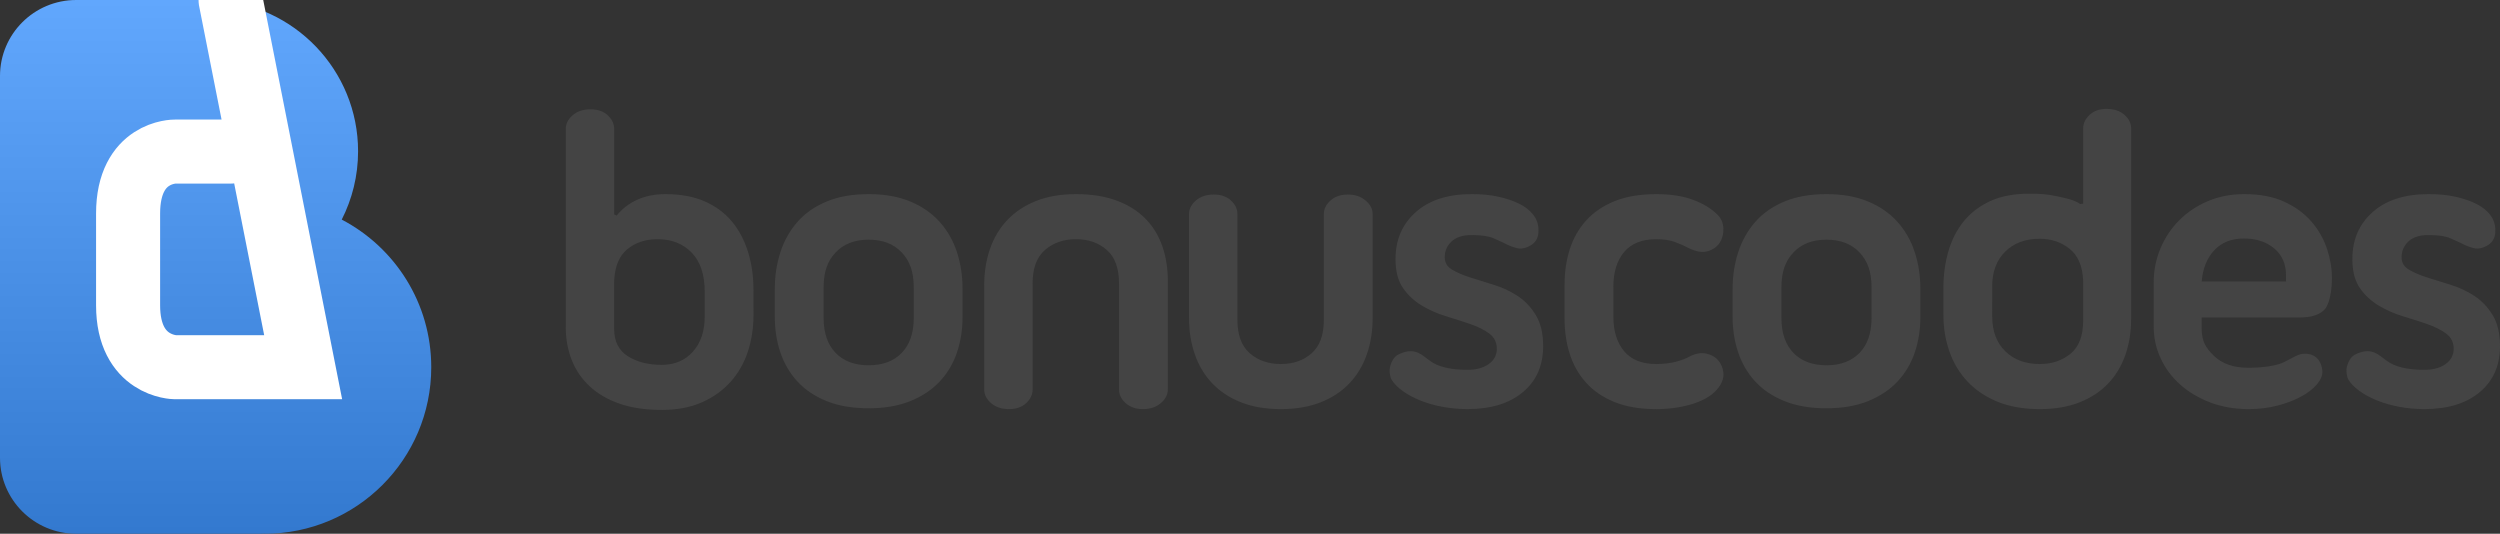
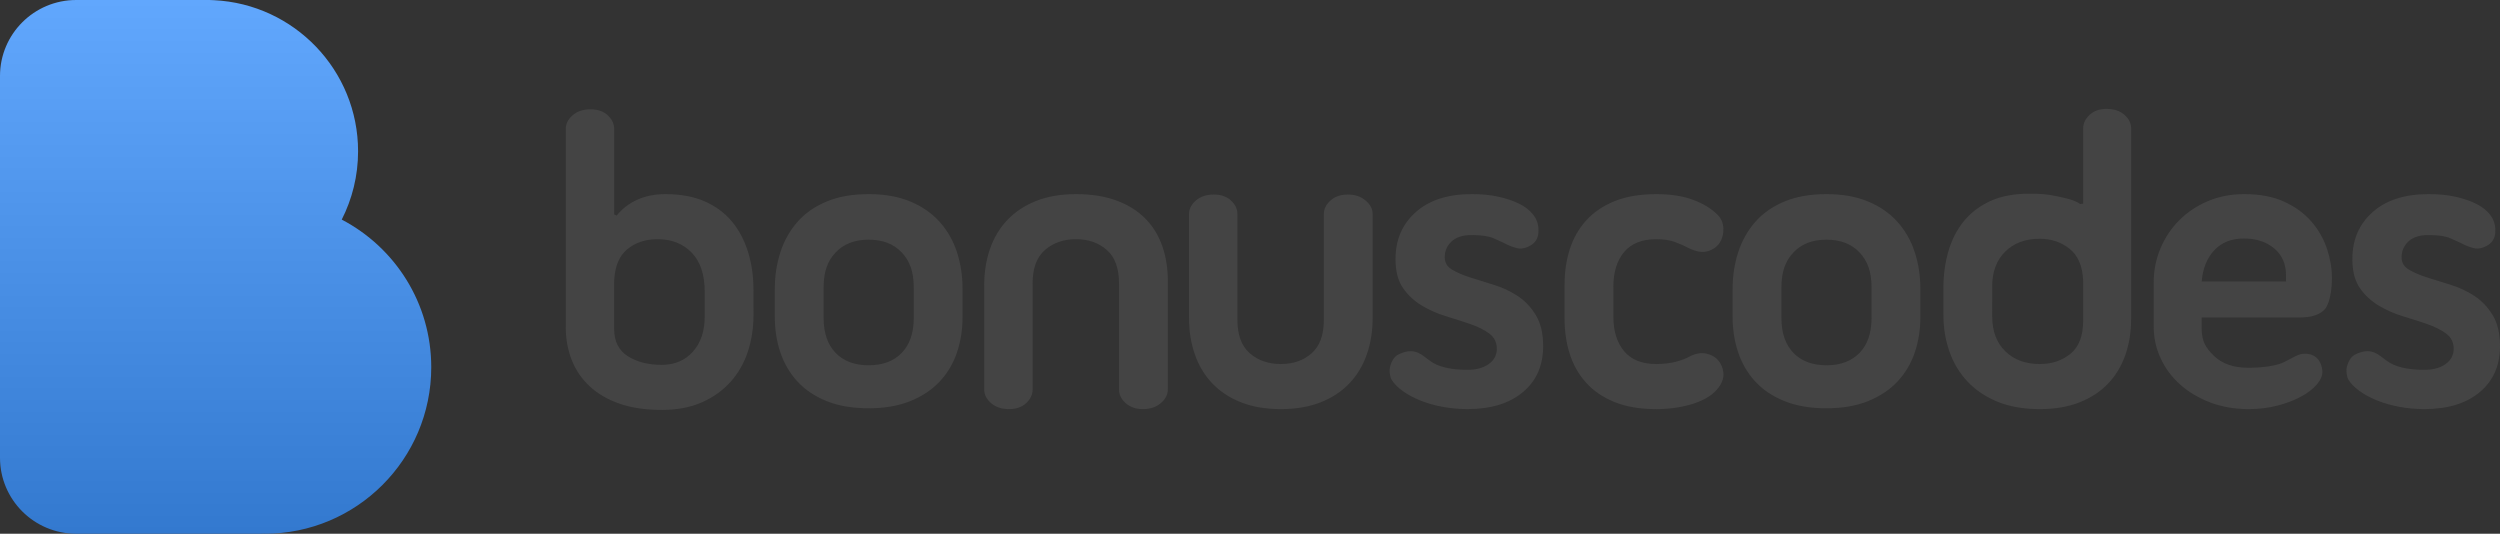
<svg xmlns="http://www.w3.org/2000/svg" version="1.1" x="0px" y="0px" width="1171px" height="250px" viewBox="0 0 1171 250" enable-background="new 0 0 1171 250" xml:space="preserve">
  <rect x="0" y="0" width="1171" height="250" fill="#333333" stroke="none" />
  <defs>
    <linearGradient id="logo-gradient" x1="50%" y1="0%" x2="50%" y2="100%">
      <stop offset="0%" stop-color="#61a7fd">
        <animate attributeName="stop-color" values="#61a7fd; #3379cf; #61a7fd" />
      </stop>
      <stop offset="100%" stop-color="#3379cf">
        <animate attributeName="stop-color" values="#3379cf; #61a7fd; #3379cf" />
      </stop>
    </linearGradient>
  </defs>
  <g enable-background="new">
    <g id="bonuscodes">
      <g>
        <path d="M342.869,103.805c-3.359-4.066-7.62-7.229-12.783-9.488c-5.166-2.258-11.301-3.389-18.4-3.389           c-4.909,0-9.297,0.871-13.171,2.613c-3.874,1.743-7.104,4.23-9.685,7.456l-1.162-0.581v-40.12c0-2.323-1.002-4.42-3.003-6.293           c-2.003-1.87-4.682-2.808-8.038-2.808c-3.486,0-6.295,0.938-8.425,2.808c-2.131,1.873-3.196,3.97-3.196,6.293v92.985           c0,5.552,0.936,10.684,2.809,15.395c1.87,4.714,4.679,8.811,8.426,12.296c3.743,3.486,8.425,6.197,14.042,8.134           c5.617,1.936,12.17,2.904,19.66,2.904c7.229,0,13.524-1.195,18.885-3.583c5.356-2.387,9.845-5.615,13.462-9.682           c3.613-4.066,6.294-8.777,8.037-14.136c1.744-5.355,2.615-11.068,2.615-17.138V136.24c0-6.584-0.841-12.617-2.518-18.106           C348.744,112.648,346.226,107.871,342.869,103.805z M330.086,148.246c0,6.844-1.84,12.33-5.521,16.46           c-3.68,4.133-8.556,6.196-14.623,6.196c-6.328,0-11.622-1.355-15.883-4.066c-4.262-2.711-6.392-6.972-6.392-12.78v-22.27           c0.257-6.841,2.291-11.843,6.101-15.007c3.808-3.162,8.553-4.745,14.236-4.745c6.586,0,11.912,2.101,15.979,6.294           c4.068,4.196,6.102,10.296,6.102,18.299V148.246z M440.205,103.998c-3.617-4.066-8.202-7.262-13.752-9.585           c-5.554-2.324-12.076-3.485-19.563-3.485c-7.62,0-14.206,1.161-19.756,3.485c-5.554,2.323-10.105,5.519-13.655,9.585           c-3.554,4.066-6.198,8.78-7.941,14.136c-1.743,5.359-2.615,11.071-2.615,17.138v13.362c0,5.809,0.872,11.298,2.615,16.459           c1.743,5.165,4.388,9.683,7.941,13.556c3.55,3.873,8.102,6.94,13.655,9.198c5.55,2.257,12.136,3.389,19.756,3.389           c7.487,0,14.01-1.132,19.563-3.389c5.55-2.258,10.135-5.325,13.752-9.198c3.613-3.873,6.295-8.391,8.038-13.556           c1.743-5.161,2.614-10.65,2.614-16.459v-13.362c0-6.066-0.871-11.778-2.614-17.138           C446.5,112.778,443.818,108.064,440.205,103.998z M428.002,148.827c0,7.102-1.873,12.587-5.617,16.46           c-3.746,3.872-8.909,5.809-15.495,5.809c-6.585,0-11.751-1.937-15.495-5.809c-3.746-3.873-5.617-9.358-5.617-16.46v-13.942           c0-7.746,1.871-12.619,5.617-16.622c3.744-4,8.91-6.003,15.495-6.003c6.586,0,11.749,2.003,15.495,6.003           c3.744,4.003,5.617,8.876,5.617,16.622V148.827z M536.158,102.062c-3.617-3.549-8.105-6.293-13.462-8.229           c-5.359-1.937-11.591-2.904-18.691-2.904c-7.103,0-13.334,1.064-18.691,3.194c-5.359,2.13-9.848,5.102-13.461,8.908           c-3.617,3.809-6.328,8.326-8.135,13.555c-1.811,5.229-2.712,10.878-2.712,16.944v48.992c0,2.323,1.065,4.423,3.195,6.293           c2.131,1.87,4.939,2.808,8.426,2.808c3.356,0,6.035-0.938,8.038-2.808c2.001-1.87,3.003-3.97,3.003-6.293v-49.767           c0-7.099,1.937-12.327,5.811-15.686c3.874-3.355,8.716-5.035,14.526-5.035s10.62,1.68,14.431,5.035           c3.807,3.358,5.714,8.587,5.714,15.686v49.767c0,2.323,1.031,4.423,3.099,6.293c2.063,1.87,4.775,2.808,8.135,2.808           c3.356,0,6.132-0.938,8.329-2.808c2.194-1.87,3.293-3.97,3.293-6.293v-50.929c0-6.066-0.905-11.619-2.712-16.653           C542.483,109.904,539.771,105.614,536.158,102.062z M639.654,93.929c-2.197-1.87-4.972-2.808-8.328-2.808           c-3.359,0-6.071,0.938-8.136,2.808c-2.066,1.873-3.099,3.97-3.099,6.294v49.572c0,7.102-1.906,12.33-5.714,15.686           c-3.811,3.358-8.619,5.034-14.43,5.034c-5.812,0-10.653-1.676-14.527-5.034c-3.874-3.355-5.811-8.584-5.811-15.686v-49.572           c0-2.324-1.002-4.421-3.002-6.294c-2.004-1.87-4.682-2.808-8.038-2.808c-3.486,0-6.295,0.938-8.426,2.808           c-2.131,1.873-3.196,3.97-3.196,6.294v48.798c0,6.069,0.902,11.716,2.712,16.944c1.807,5.229,4.519,9.748,8.135,13.555           c3.614,3.81,8.102,6.777,13.462,8.907c5.356,2.131,11.588,3.195,18.691,3.195c7.1,0,13.331-1.064,18.69-3.195           c5.357-2.13,9.846-5.098,13.462-8.907c3.613-3.807,6.325-8.326,8.135-13.555c1.807-5.229,2.712-10.875,2.712-16.944v-48.798           C642.947,97.898,641.849,95.802,639.654,93.929z M710.898,138.66c-3.423-2.257-7.136-4-11.137-5.228           c-4.004-1.226-7.718-2.388-11.138-3.486c-3.423-1.095-6.265-2.323-8.522-3.679c-2.261-1.355-3.39-3.259-3.39-5.713           c0-2.968,1.065-5.452,3.196-7.455c2.131-2,5.26-3.002,9.394-3.002c4.519,0,7.908,0.484,10.169,1.453           c2.258,0.968,3.904,1.712,4.939,2.227c1.807,1.035,3.807,1.84,6.004,2.421c2.194,0.581,4.582,0.033,7.167-1.646           c1.807-1.289,2.809-3.129,3.002-5.519c0.194-2.388-0.163-4.484-1.065-6.294c-0.518-1.161-1.452-2.42-2.809-3.775           c-1.355-1.355-3.229-2.614-5.616-3.776c-2.392-1.162-5.394-2.16-9.007-3.002c-3.617-0.838-7.878-1.258-12.784-1.258           c-11.106,0-19.822,2.808-26.147,8.423c-6.328,5.616-9.491,12.944-9.491,21.979c0,5.683,1.162,10.2,3.486,13.556           c2.324,3.358,5.26,6.1,8.812,8.229c3.55,2.13,7.36,3.81,11.428,5.035c4.068,1.229,7.875,2.454,11.428,3.679           c3.551,1.229,6.489,2.711,8.813,4.454s3.486,4.1,3.486,7.068c0,2.971-1.259,5.358-3.777,7.164           c-2.518,1.81-5.844,2.712-9.975,2.712c-8.008,0-13.882-1.419-17.626-4.261c-0.905-0.645-1.81-1.322-2.712-2.033           c-0.904-0.708-1.873-1.289-2.905-1.743c-1.035-0.45-2.228-0.678-3.583-0.678s-2.938,0.388-4.745,1.162           c-1.293,0.518-2.294,1.292-3.003,2.324c-0.711,1.034-1.229,2.13-1.549,3.292c-0.324,1.161-0.421,2.323-0.291,3.485           c0.127,1.162,0.388,2.13,0.775,2.904c1.162,1.937,2.904,3.746,5.229,5.423c2.324,1.679,5.065,3.164,8.231,4.453           c3.163,1.292,6.649,2.291,10.459,3.002c3.808,0.708,7.715,1.064,11.719,1.064c10.974,0,19.626-2.645,25.954-7.939           c6.325-5.292,9.491-12.456,9.491-21.494c0-5.937-1.132-10.777-3.39-14.523C717.16,143.922,714.318,140.921,710.898,138.66z            M804.709,168.676c-1.423-1.613-3.326-2.645-5.714-3.099c-2.392-0.451-4.939,0.033-7.651,1.452           c-1.549,0.905-3.68,1.713-6.392,2.421c-2.712,0.711-5.747,1.064-9.104,1.064c-6.716,0-11.752-1.999-15.108-6.003           c-3.358-4-5.035-9.422-5.035-16.266v-13.942c0-6.841,1.677-12.264,5.035-16.267c3.356-4,8.393-6.003,15.108-6.003           c3.356,0,6.198,0.421,8.522,1.259c2.324,0.842,4.455,1.776,6.392,2.808c3.613,1.81,6.683,2.324,9.2,1.55           c2.519-0.774,4.389-2.13,5.617-4.066c1.226-1.937,1.773-4.164,1.646-6.681c-0.13-2.518-1.035-4.614-2.712-6.294           c-2.972-2.968-6.846-5.325-11.621-7.068c-4.778-1.742-10.459-2.613-17.045-2.613c-7.62,0-14.14,1.098-19.562,3.291           c-5.424,2.197-9.878,5.229-13.365,9.102c-3.486,3.873-6.037,8.36-7.65,13.459c-1.616,5.101-2.421,10.553-2.421,16.362v16.267           c0,5.809,0.805,11.265,2.421,16.362c1.613,5.102,4.164,9.586,7.65,13.459c3.487,3.873,7.941,6.907,13.365,9.101           c5.423,2.194,11.942,3.292,19.562,3.292c6.325,0,12.169-0.871,17.529-2.614c5.356-1.742,9.264-4.29,11.718-7.648           c1.677-2.324,2.388-4.614,2.131-6.875C806.966,172.228,806.128,170.291,804.709,168.676z M888.842,103.998           c-3.617-4.066-8.202-7.262-13.752-9.585c-5.554-2.324-12.076-3.485-19.563-3.485c-7.62,0-14.206,1.161-19.756,3.485           c-5.554,2.323-10.105,5.519-13.655,9.585c-3.553,4.066-6.198,8.78-7.941,14.136c-1.743,5.359-2.615,11.071-2.615,17.138v13.362           c0,5.809,0.872,11.298,2.615,16.459c1.743,5.165,4.389,9.683,7.941,13.556c3.55,3.873,8.102,6.94,13.655,9.198           c5.55,2.257,12.136,3.389,19.756,3.389c7.487,0,14.01-1.132,19.563-3.389c5.55-2.258,10.135-5.325,13.752-9.198           c3.613-3.873,6.295-8.391,8.038-13.556c1.743-5.161,2.614-10.65,2.614-16.459v-13.362c0-6.066-0.871-11.778-2.614-17.138           C895.137,112.778,892.455,108.064,888.842,103.998z M876.639,148.827c0,7.102-1.873,12.587-5.617,16.46           c-3.746,3.872-8.909,5.809-15.495,5.809c-6.585,0-11.751-1.937-15.495-5.809c-3.746-3.873-5.617-9.358-5.617-16.46v-13.942           c0-7.746,1.871-12.619,5.617-16.622c3.744-4,8.91-6.003,15.495-6.003c6.586,0,11.749,2.003,15.495,6.003           c3.744,4.003,5.617,8.876,5.617,16.622V148.827z M995.129,53.814c-2.066-1.87-4.908-2.809-8.522-2.809           c-3.229,0-5.844,0.938-7.844,2.809c-2.004,1.873-3.003,3.97-3.003,6.293v35.276l-1.355,0.194           c-3.082-2.169-7.332-2.819-10.976-3.649c-4.477-1.02-7.749-1.195-13.042-1.195c-7.104,0-13.171,1.162-18.207,3.485           c-5.036,2.324-9.17,5.489-12.396,9.489c-3.229,4.003-5.617,8.684-7.166,14.039c-1.55,5.358-2.324,11.071-2.324,17.138v12.587           c0,6.069,0.935,11.782,2.809,17.138c1.87,5.358,4.679,10.039,8.425,14.039c3.744,4.003,8.426,7.165,14.043,9.488           c5.617,2.324,12.232,3.485,19.853,3.485c7.101,0,13.332-1.064,18.691-3.195c5.357-2.13,9.812-5.064,13.365-8.811           c3.55-3.742,6.229-8.196,8.038-13.361c1.807-5.162,2.712-10.777,2.712-16.847V60.107           C998.229,57.784,997.193,55.688,995.129,53.814z M975.76,150.183c0,7.102-1.97,12.266-5.907,15.491           c-3.94,3.229-8.749,4.841-14.431,4.841c-6.715,0-12.105-1.999-16.173-6.003c-4.067-4-6.101-9.422-6.101-16.266V134.11           c0-6.842,2.033-12.264,6.101-16.267c4.067-4,9.458-6.003,16.173-6.003c5.424,0,10.103,1.582,14.043,4.744           c3.938,3.165,6.035,8.167,6.295,15.008V150.183z M1082.682,103.805c-3.293-3.807-7.523-6.904-12.688-9.295           c-5.166-2.388-11.428-3.582-18.787-3.582c-6.198,0-11.882,1.098-17.045,3.291c-5.166,2.197-9.621,5.165-13.365,8.908           c-3.746,3.746-6.682,8.133-8.812,13.168c-2.131,5.034-3.196,10.393-3.196,16.072v20.526c0,5.295,1.096,10.296,3.293,15.008           c2.194,4.714,5.26,8.811,9.2,12.296c3.938,3.485,8.619,6.264,14.043,8.327c5.423,2.063,11.428,3.098,18.013,3.098           c4.776,0,9.265-0.551,13.462-1.646c4.194-1.096,7.844-2.484,10.943-4.163c3.1-1.677,5.551-3.55,7.36-5.616           c1.807-2.063,2.712-4.13,2.712-6.196c-0.131-2.451-0.905-4.454-2.324-6.003c-1.423-1.55-3.423-2.324-6.005-2.324           c-1.423,0-2.972,0.454-4.648,1.355c-1.68,0.905-3.423,1.81-5.229,2.711c-1.68,0.774-3.971,1.389-6.876,1.84           c-2.905,0.454-6.102,0.678-9.588,0.678c-6.973,0-12.366-1.87-16.173-5.615c-3.811-3.743-5.714-6.715-5.714-12.911v-5.034h45.904           c5.423,0,9.297-1.226,11.622-3.68c2.324-2.451,3.486-8.711,3.486-14.78c0-4.518-0.775-9.102-2.325-13.749           C1088.396,111.841,1085.975,107.614,1082.682,103.805z M1070.77,131.85h-39.513c0.515-6.066,2.484-10.94,5.907-14.62           c3.42-3.679,8.038-5.519,13.849-5.519c5.812,0,10.557,1.549,14.236,4.647c3.681,3.098,5.521,7.295,5.521,12.587V131.85z            M1167.61,147.665c-2.261-3.743-5.103-6.744-8.522-9.005c-3.423-2.257-7.136-4-11.137-5.228           c-4.004-1.226-7.718-2.388-11.138-3.486c-3.423-1.095-6.265-2.323-8.522-3.679c-2.261-1.355-3.389-3.259-3.389-5.713           c0-2.968,1.064-5.452,3.195-7.455c2.131-2,5.26-3.002,9.395-3.002c4.518,0,7.907,0.484,10.168,1.453           c2.258,0.968,3.904,1.712,4.939,2.227c1.807,1.035,3.808,1.84,6.004,2.421c2.195,0.581,4.582,0.033,7.167-1.646           c1.807-1.289,2.809-3.129,3.003-5.519c0.193-2.388-0.164-4.484-1.066-6.294c-0.518-1.161-1.452-2.42-2.808-3.775           c-1.356-1.355-3.229-2.614-5.617-3.776c-2.392-1.162-5.394-2.16-9.007-3.002c-3.617-0.838-7.878-1.258-12.783-1.258           c-11.107,0-19.823,2.808-26.148,8.423c-6.328,5.616-9.491,12.944-9.491,21.979c0,5.683,1.162,10.2,3.486,13.556           c2.324,3.358,5.26,6.1,8.813,8.229c3.55,2.13,7.36,3.81,11.428,5.035c4.067,1.229,7.875,2.454,11.428,3.679           c3.55,1.229,6.488,2.711,8.812,4.454s3.486,4.1,3.486,7.068c0,2.971-1.259,5.358-3.776,7.164           c-2.519,1.81-5.845,2.712-9.976,2.712c-8.008,0-13.882-1.419-17.626-4.261c-0.904-0.645-1.81-1.322-2.712-2.033           c-0.904-0.708-1.873-1.289-2.904-1.743c-1.035-0.45-2.228-0.678-3.584-0.678c-1.355,0-2.938,0.388-4.745,1.162           c-1.292,0.518-2.294,1.292-3.002,2.324c-0.712,1.034-1.229,2.13-1.55,3.292c-0.324,1.161-0.421,2.323-0.291,3.485           c0.127,1.162,0.388,2.13,0.775,2.904c1.162,1.937,2.905,3.746,5.229,5.423c2.324,1.679,5.066,3.164,8.231,4.453           c3.163,1.292,6.649,2.291,10.46,3.002c3.807,0.708,7.714,1.064,11.718,1.064c10.974,0,19.627-2.645,25.955-7.939           c6.325-5.292,9.49-12.456,9.49-21.494C1171,156.252,1169.868,151.411,1167.61,147.665z" fill="#444" />
      </g>
    </g>
  </g>
  <g enable-background="new">
    <g id="B">
      <g>
        <path fill="url('#logo-gradient')" d="M160.071,102.861c4.884-9.613,7.654-20.477,7.654-31.992c0-37.957-29.906-68.941-67.487-70.78           C99.488,0.032,98.758,0,98.057,0H35.689C15.979,0,0,15.944,0,35.612v178.775C0,234.056,15.979,250,35.689,250h86.367           c0.65,0,1.296-0.02,1.938-0.054V250C167.075,250,202,215.081,202,172.007C202,141.95,184.985,115.883,160.071,102.861z" />
      </g>
    </g>
  </g>
  <g enable-background="new">
    <g id="C">
      <g>
-         <path d="M108,71H82c0,0-22-0.271-22,29c0,35.961,0,7.039,0,43c0,28.827,22,29,22,29h60L108z" stroke="#FFF" stroke-width="30" stroke-linecap="round" fill="transparent" />
-       </g>
+         </g>
    </g>
  </g>
</svg>